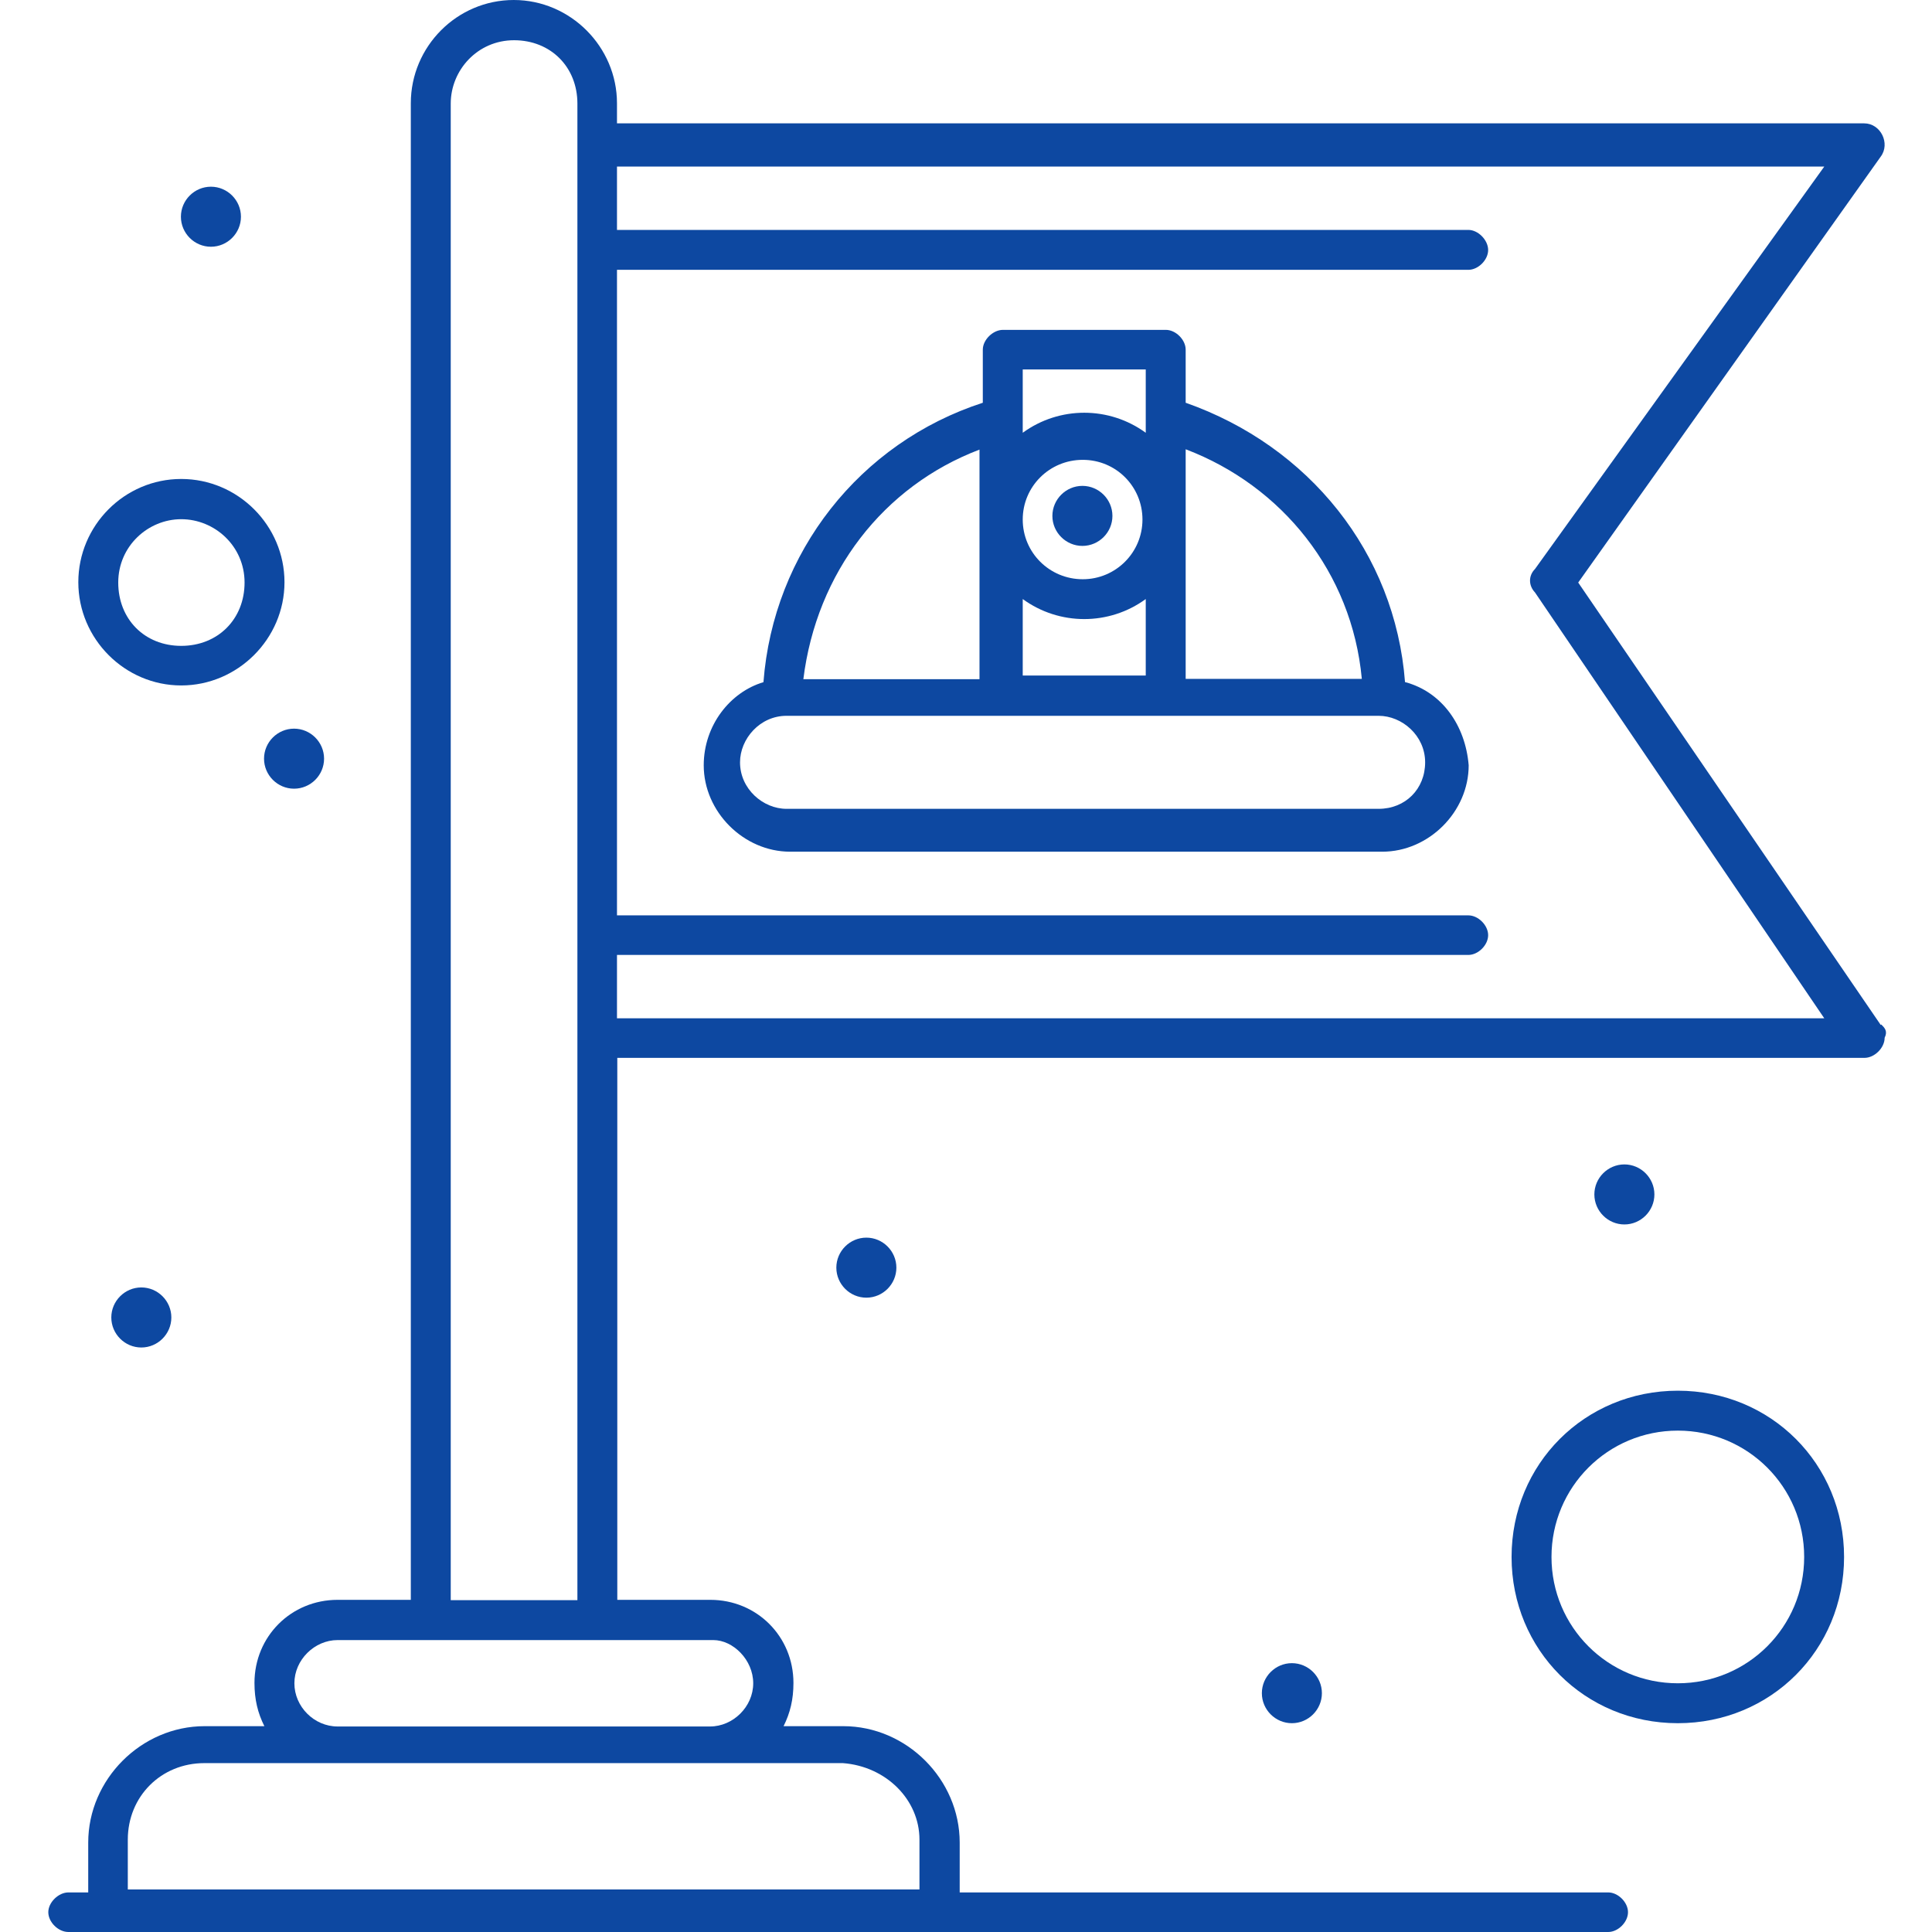
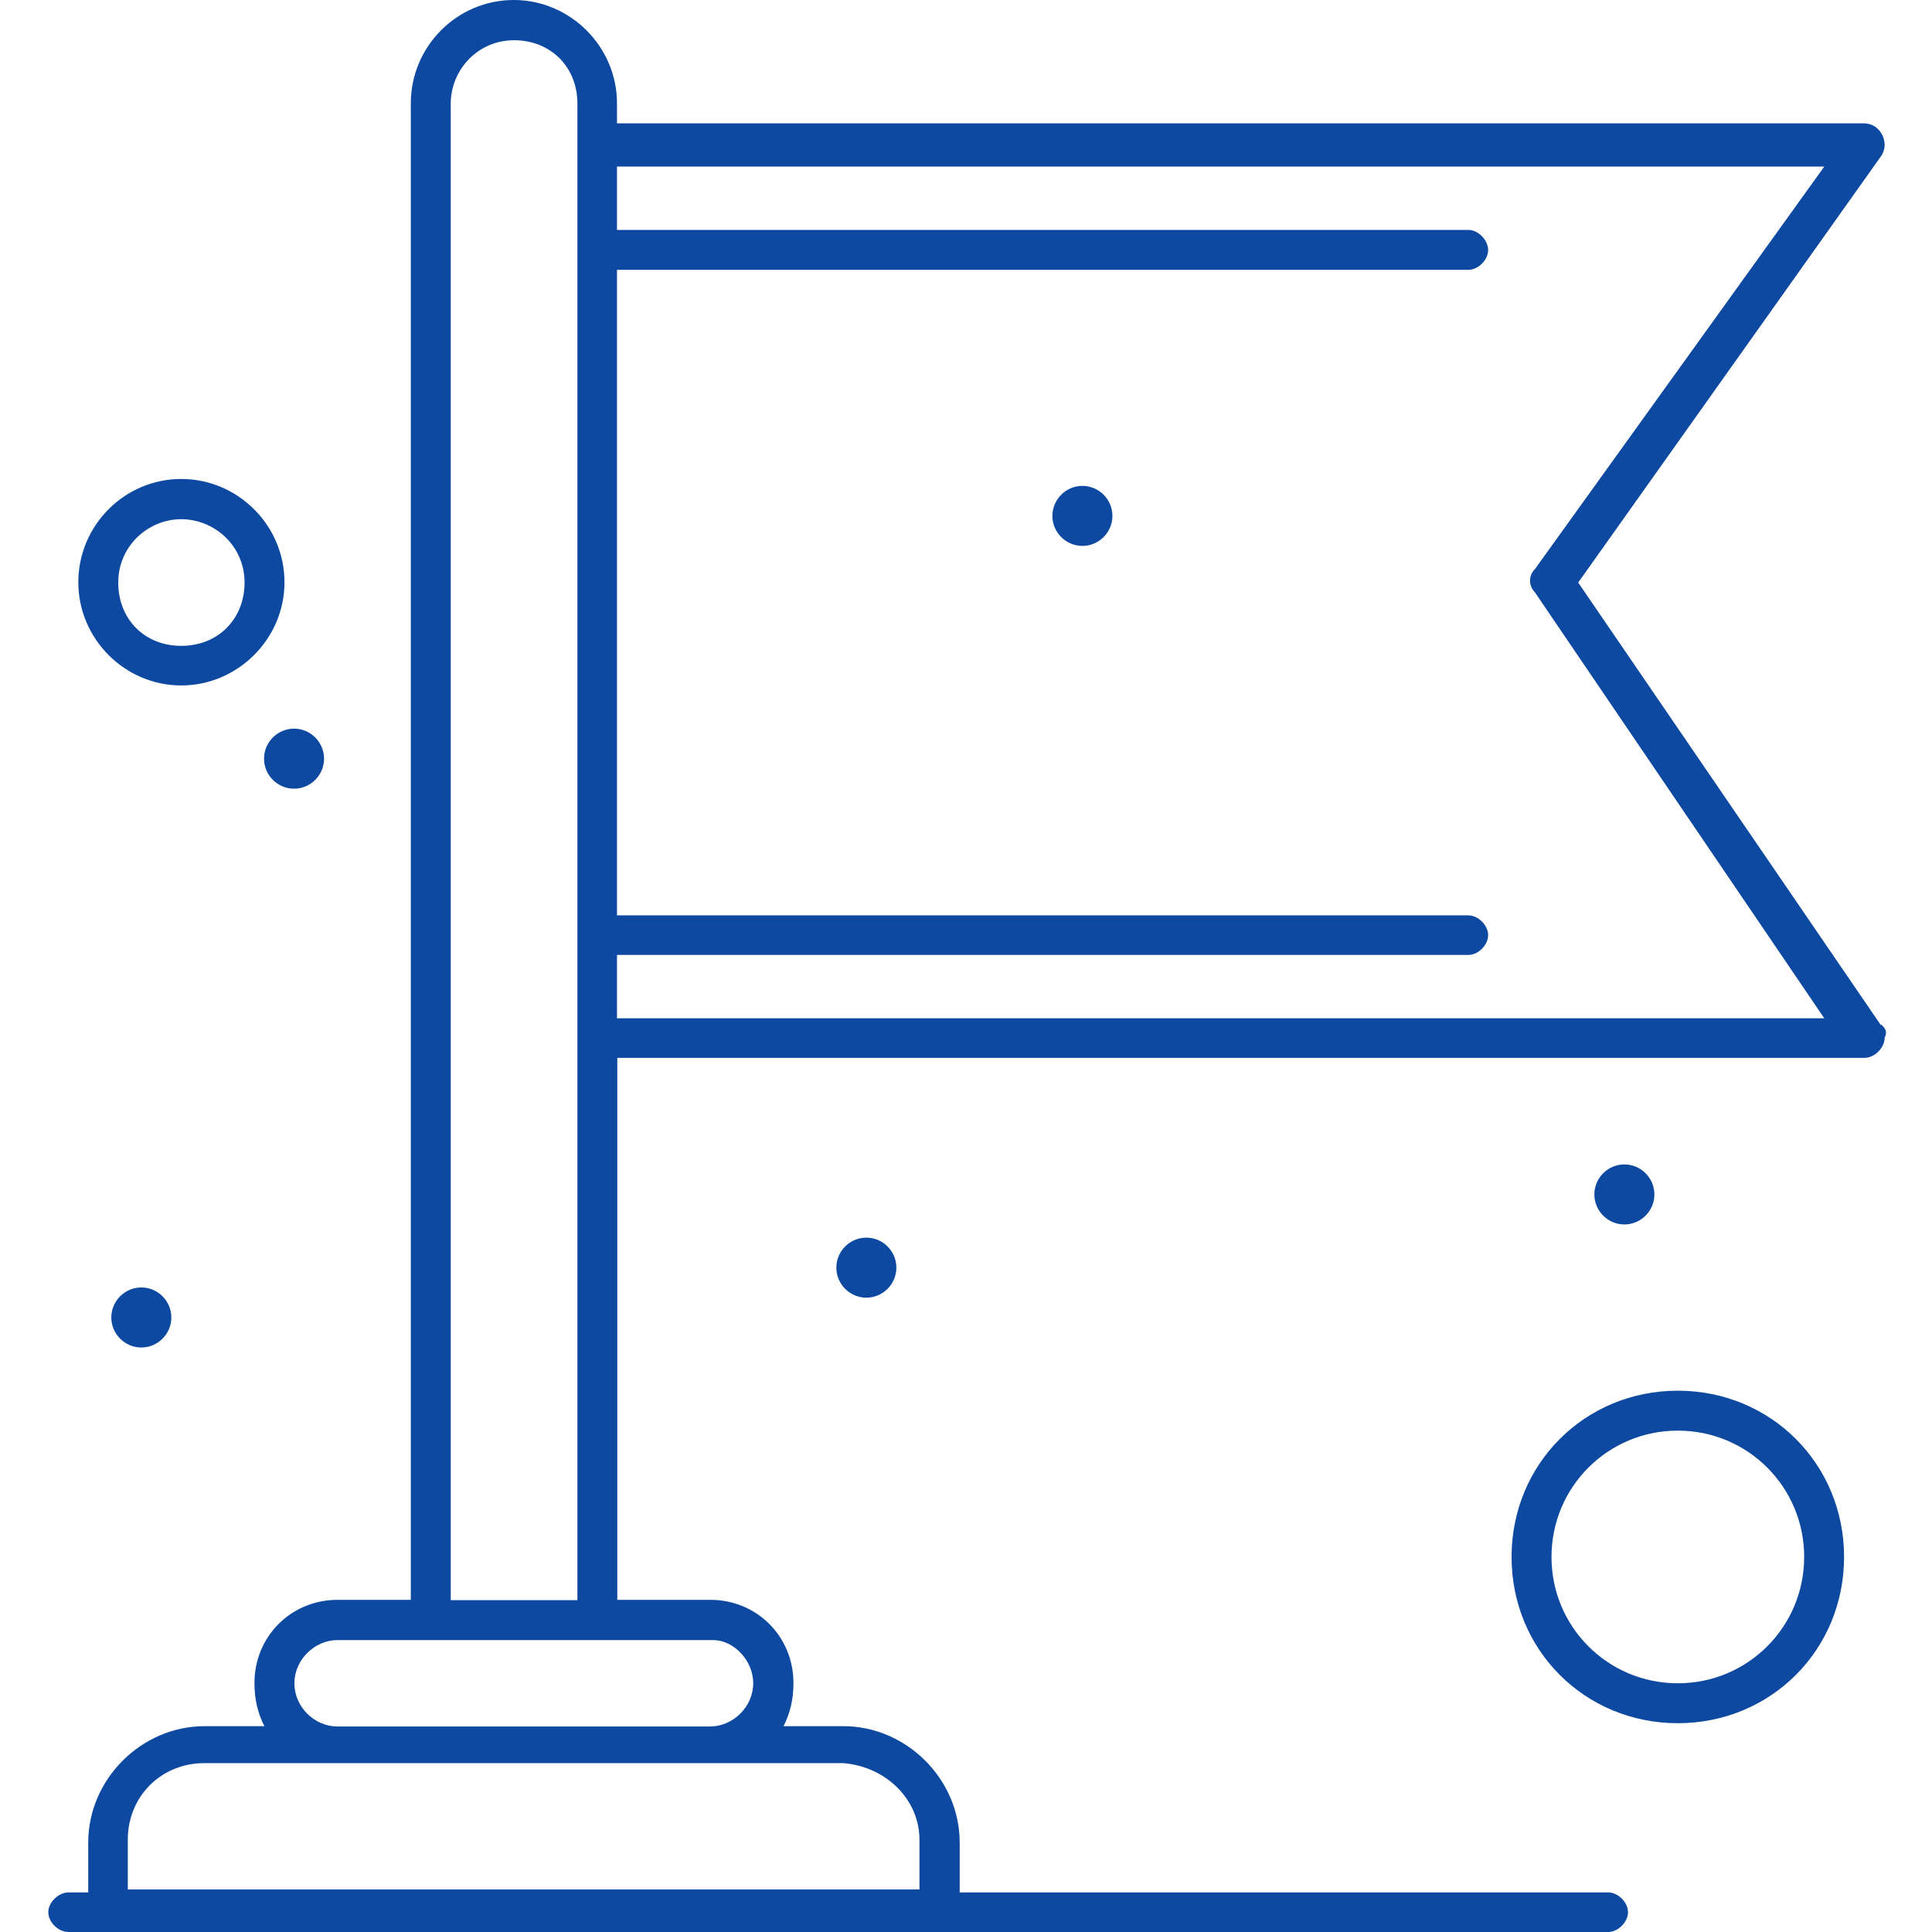
<svg xmlns="http://www.w3.org/2000/svg" width="80" height="80" viewBox="0 0 80 80" fill="none">
  <path d="M44.82 20.119C45.503 20.119 46.063 20.68 46.063 21.363C46.063 22.045 45.503 22.605 44.82 22.605C44.137 22.605 43.577 22.045 43.577 21.363C43.577 20.68 44.137 20.119 44.82 20.119Z" fill="#0D48A1" />
  <path d="M77.875 42.438L65.35 24.122L77.875 6.488C78.285 5.942 77.875 5.108 77.192 5.108H25.548V4.275C25.548 1.94 23.622 0 21.273 0C18.923 0 17.011 1.926 17.011 4.275V66.246H13.979C12.053 66.246 10.537 67.762 10.537 69.688C10.537 70.371 10.673 70.93 10.947 71.477H8.474C5.852 71.477 3.653 73.676 3.653 76.298V78.361H2.833C2.423 78.361 2 78.771 2 79.18C2 79.59 2.41 80 2.833 80H66.593C67.002 80 67.412 79.59 67.412 79.18C67.412 78.771 67.002 78.361 66.593 78.361H39.739V76.298C39.739 73.676 37.54 71.477 34.918 71.477H32.446C32.719 70.93 32.855 70.371 32.855 69.688C32.855 67.762 31.339 66.246 29.413 66.246H25.561V43.804H77.206C77.615 43.804 78.039 43.394 78.039 42.971C78.175 42.698 78.039 42.561 77.902 42.424L77.875 42.438ZM38.073 76.175V78.238H5.292V76.175C5.292 74.386 6.671 73.007 8.461 73.007H34.904C36.694 73.143 38.073 74.523 38.073 76.175ZM31.189 69.701C31.189 70.671 30.356 71.49 29.4 71.49H13.979C13.009 71.49 12.19 70.671 12.19 69.701C12.19 68.731 13.023 67.912 13.979 67.912H29.536C30.356 67.912 31.189 68.731 31.189 69.701ZM18.664 66.259V4.289C18.664 2.909 19.77 1.666 21.286 1.666C22.802 1.666 23.909 2.773 23.909 4.289V66.259H18.677H18.664ZM25.548 42.165V39.542H60.801C61.211 39.542 61.621 39.133 61.621 38.723C61.621 38.313 61.211 37.903 60.801 37.903H25.548V11.173H60.801C61.211 11.173 61.621 10.763 61.621 10.353C61.621 9.944 61.211 9.52 60.801 9.52H25.548V6.898H75.539L63.56 23.562C63.287 23.835 63.287 24.244 63.56 24.531L75.539 42.165H25.548Z" fill="#0D48A1" />
-   <path d="M35.874 51.248C36.557 51.248 37.117 51.808 37.117 52.491C37.117 53.174 36.557 53.734 35.874 53.734C35.191 53.734 34.631 53.174 34.631 52.491C34.631 51.808 35.191 51.248 35.874 51.248Z" fill="#0D48A1" />
+   <path d="M35.874 51.248C36.557 51.248 37.117 51.808 37.117 52.491C37.117 53.174 36.557 53.734 35.874 53.734C35.191 53.734 34.631 53.174 34.631 52.491C34.631 51.808 35.191 51.248 35.874 51.248" fill="#0D48A1" />
  <path d="M67.262 48.216C67.945 48.216 68.505 48.776 68.505 49.459C68.505 50.142 67.945 50.702 67.262 50.702C66.579 50.702 66.019 50.142 66.019 49.459C66.019 48.776 66.579 48.216 67.262 48.216Z" fill="#0D48A1" />
-   <path d="M53.494 68.868C54.177 68.868 54.737 69.428 54.737 70.111C54.737 70.794 54.177 71.354 53.494 71.354C52.811 71.354 52.251 70.794 52.251 70.111C52.251 69.428 52.811 68.868 53.494 68.868Z" fill="#0D48A1" />
  <path d="M5.852 53.31C6.535 53.31 7.095 53.871 7.095 54.553C7.095 55.236 6.535 55.797 5.852 55.797C5.169 55.797 4.609 55.236 4.609 54.553C4.609 53.871 5.169 53.31 5.852 53.31Z" fill="#0D48A1" />
  <path d="M12.176 30.172C12.859 30.172 13.419 30.732 13.419 31.415C13.419 32.098 12.859 32.658 12.176 32.658C11.493 32.658 10.933 32.098 10.933 31.415C10.933 30.732 11.493 30.172 12.176 30.172Z" fill="#0D48A1" />
-   <path d="M8.734 7.731C9.417 7.731 9.977 8.291 9.977 8.974C9.977 9.657 9.417 10.217 8.734 10.217C8.051 10.217 7.491 9.657 7.491 8.974C7.491 8.291 8.051 7.731 8.734 7.731Z" fill="#0D48A1" />
-   <path d="M58.179 28.247C57.769 22.879 54.191 18.467 49.096 16.677V14.478C49.096 14.069 48.686 13.659 48.276 13.659H41.529C41.119 13.659 40.696 14.069 40.696 14.478V16.677C35.601 18.33 32.022 22.879 31.613 28.247C30.233 28.656 29.14 30.036 29.14 31.689C29.14 33.614 30.793 35.267 32.719 35.267H57.237C59.163 35.267 60.815 33.614 60.815 31.689C60.679 30.036 59.709 28.656 58.193 28.247H58.179ZM56.39 28.11H49.096V18.603C53.084 20.119 55.98 23.698 56.39 28.11ZM42.349 24.805C43.865 25.911 45.927 25.911 47.443 24.805V27.973H42.349V24.805ZM44.834 23.985C43.455 23.985 42.349 22.879 42.349 21.513C42.349 20.147 43.455 19.041 44.834 19.041C46.214 19.041 47.307 20.147 47.307 21.513C47.307 22.879 46.2 23.985 44.834 23.985ZM47.443 15.448V17.92C45.927 16.814 43.865 16.814 42.349 17.92V15.298H47.443V15.434V15.448ZM40.559 18.617V28.124H33.265C33.812 23.712 36.571 20.133 40.559 18.617ZM57.086 33.492H32.569C31.599 33.492 30.643 32.672 30.643 31.566C30.643 30.596 31.462 29.64 32.569 29.64H57.086C58.056 29.64 59.012 30.459 59.012 31.566C59.012 32.672 58.193 33.492 57.086 33.492Z" fill="#0D48A1" />
  <path d="M69.475 57.586C65.623 57.586 62.591 60.618 62.591 64.47C62.591 68.322 65.623 71.354 69.475 71.354C73.327 71.354 76.359 68.322 76.359 64.47C76.359 60.618 73.327 57.586 69.475 57.586ZM69.475 69.701C66.579 69.701 64.244 67.366 64.244 64.47C64.244 61.574 66.579 59.239 69.475 59.239C72.371 59.239 74.707 61.574 74.707 64.47C74.707 67.366 72.371 69.701 69.475 69.701Z" fill="#0D48A1" />
  <path d="M7.504 28.383C9.84 28.383 11.78 26.457 11.78 24.108C11.78 21.759 9.854 19.833 7.504 19.833C5.155 19.833 3.243 21.759 3.243 24.108C3.243 26.457 5.169 28.383 7.504 28.383ZM7.504 21.499C8.884 21.499 10.127 22.605 10.127 24.122C10.127 25.638 9.021 26.744 7.504 26.744C5.988 26.744 4.896 25.638 4.896 24.122C4.896 22.605 6.139 21.499 7.504 21.499Z" fill="#0D48A1" />
</svg>